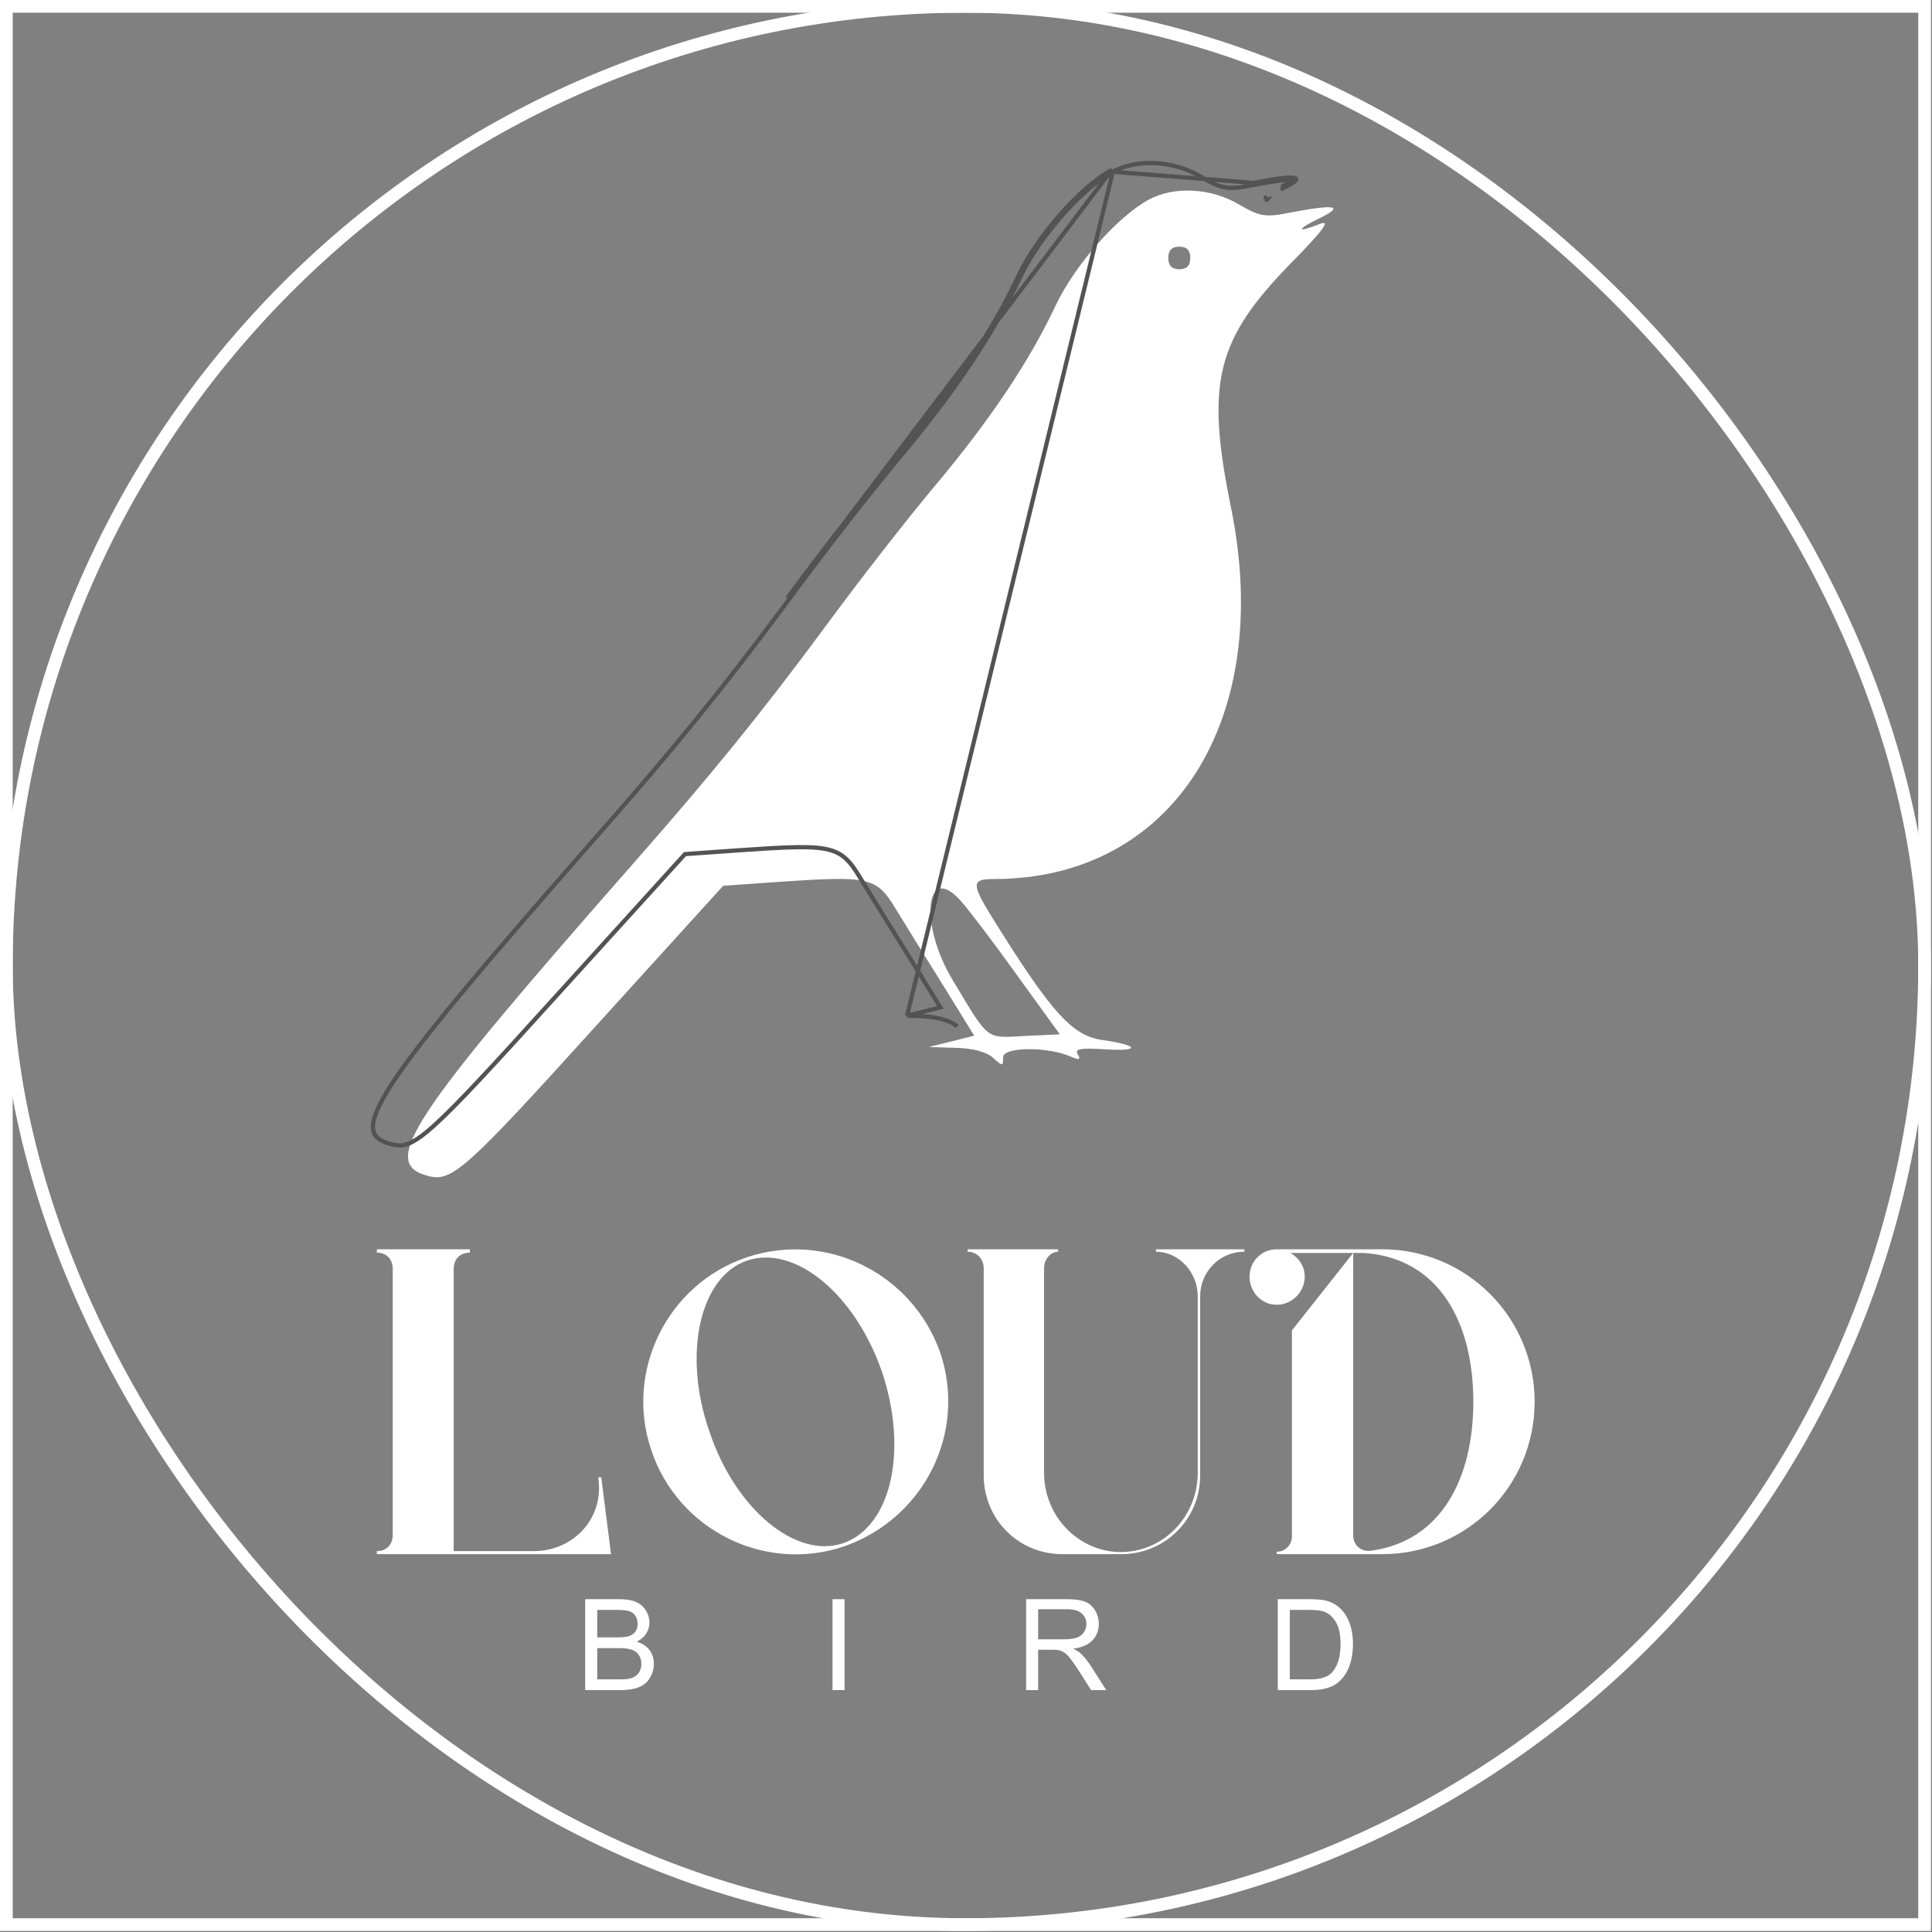
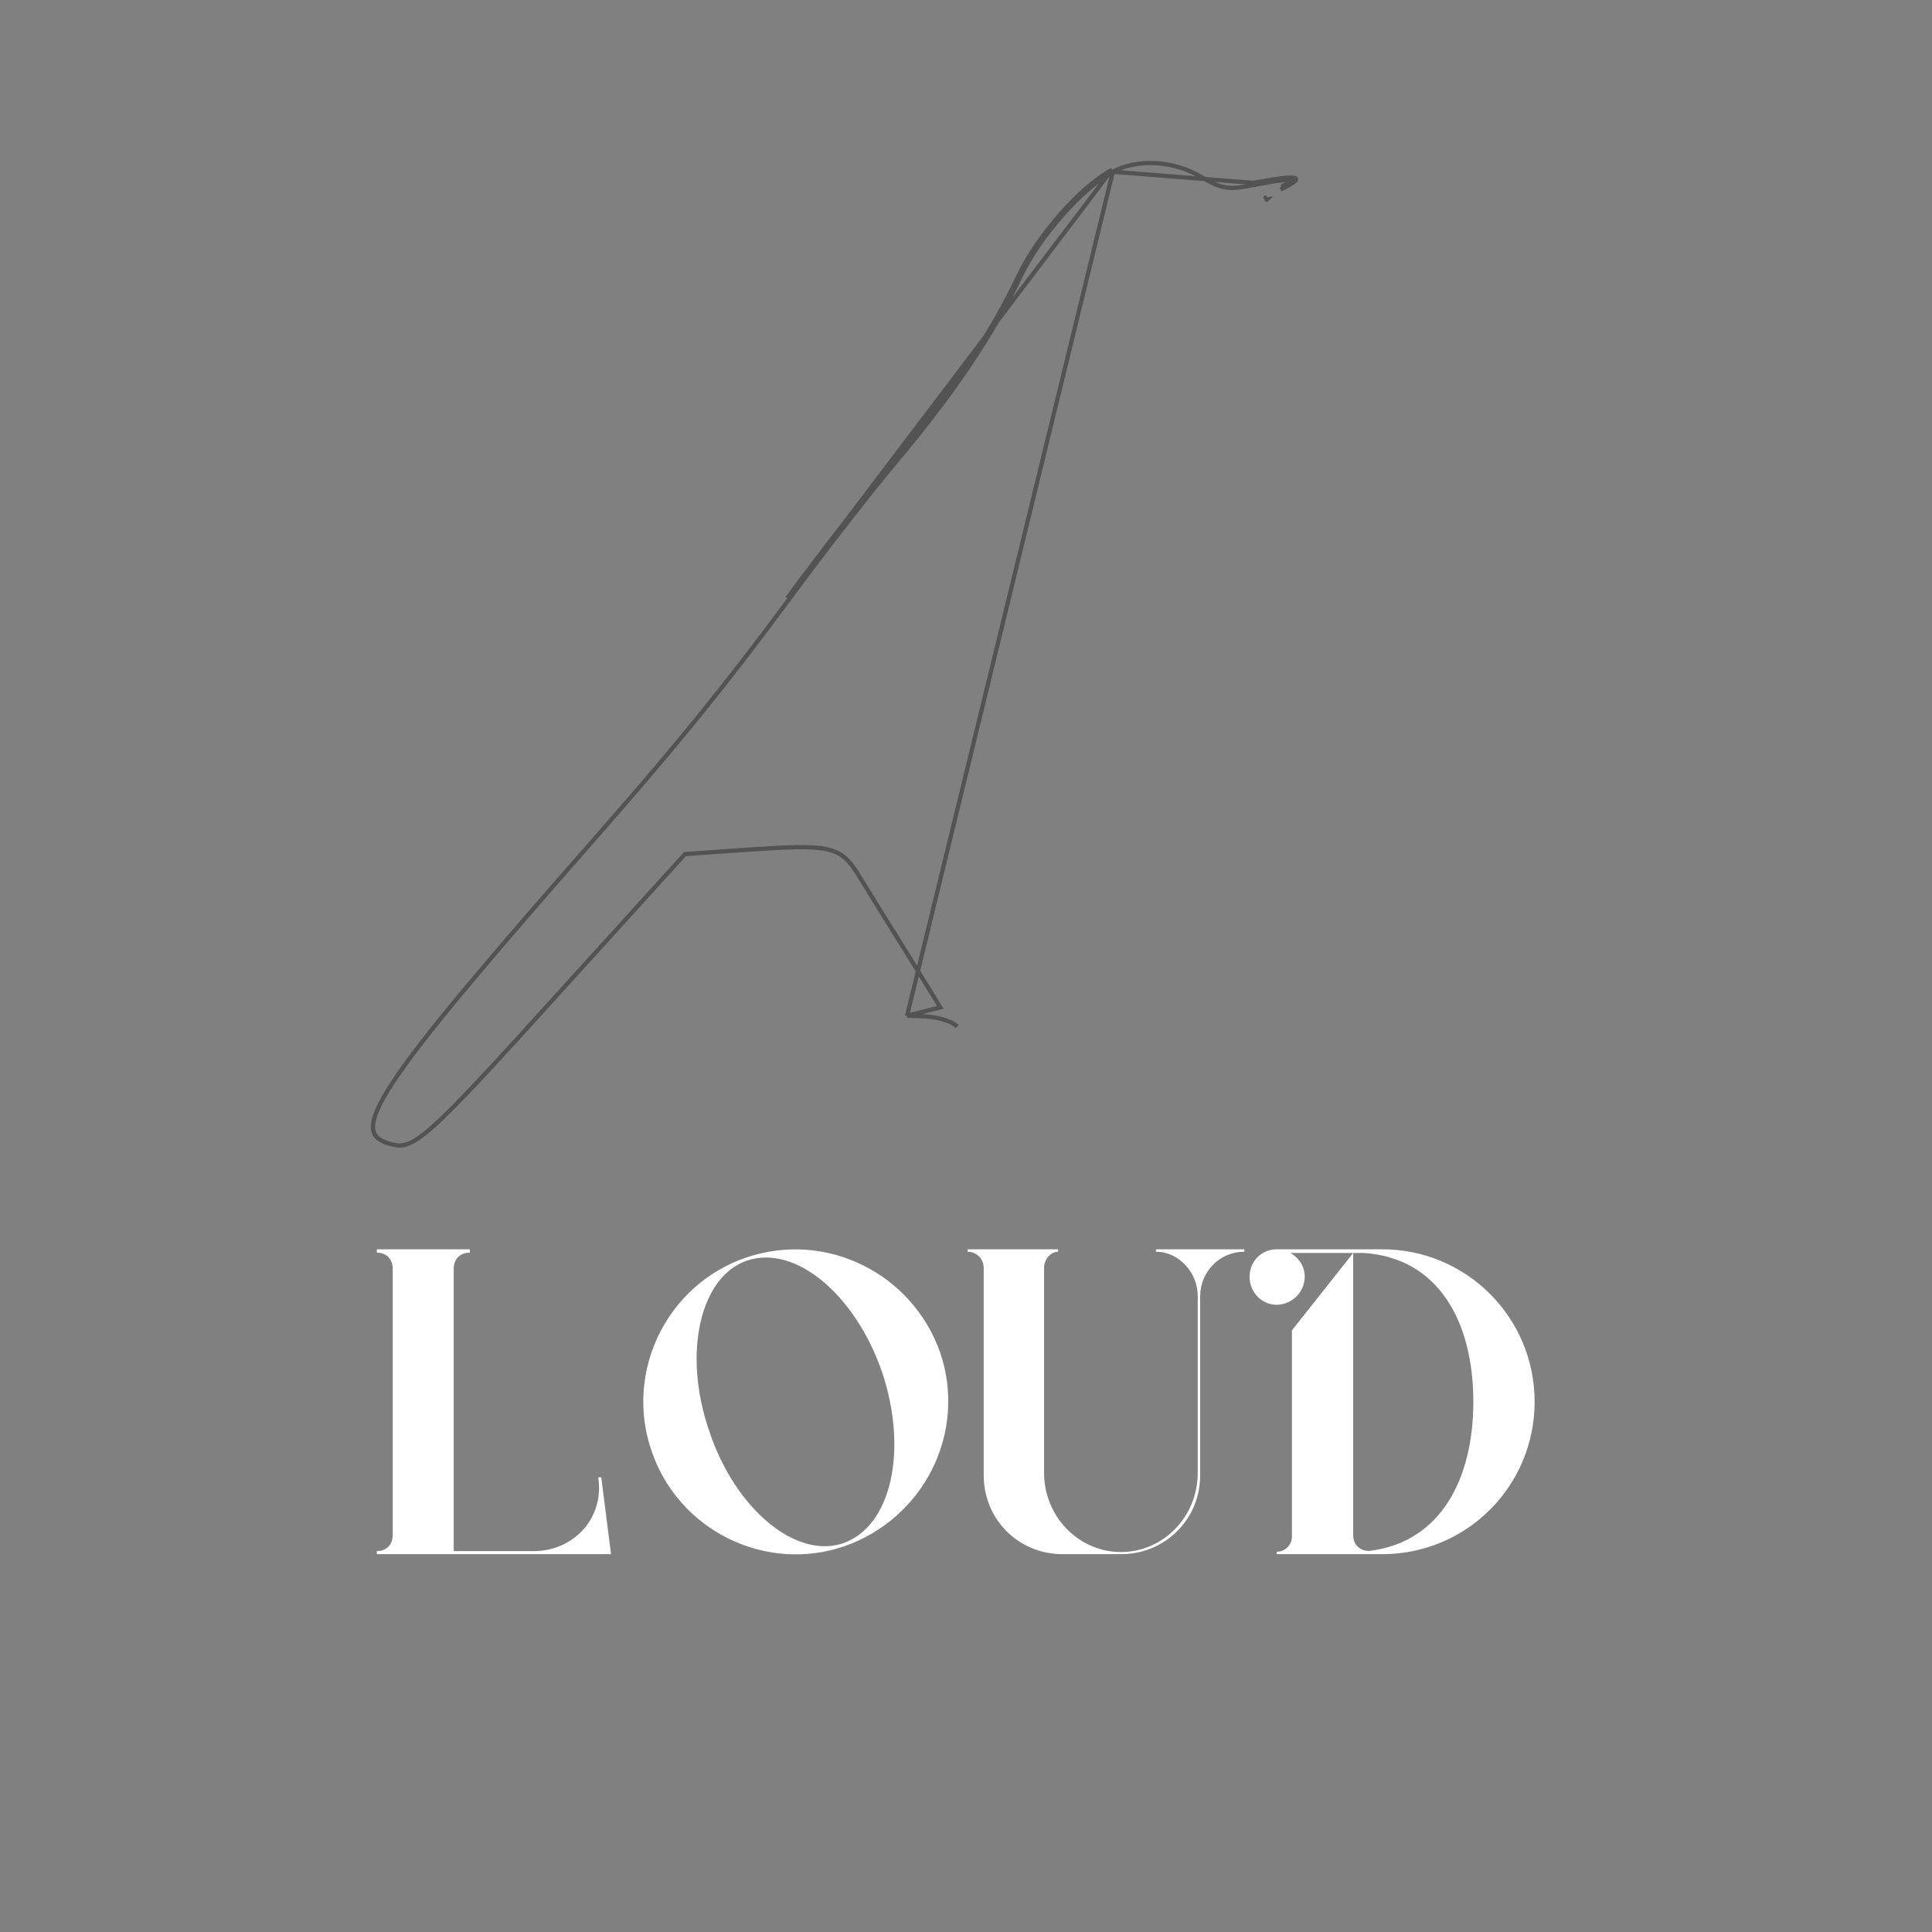
<svg xmlns="http://www.w3.org/2000/svg" width="146" height="146" viewBox="0 0 146 146" fill="none">
  <rect x="0" y="0" width="146" height="146" fill="#808080" stroke="none" />
-   <rect x="0.48" y="0.48" width="144.96" height="144.96" stroke="white" stroke-width="0.96" />
-   <path d="M86.83 15.078C84.459 16.358 81.213 20.027 79.757 23.121C77.76 27.366 74.744 31.846 70.604 36.774C68.628 39.121 64.883 43.921 62.304 47.441C57.54 53.883 53.816 58.47 47.95 65.147C30.85 84.603 28.666 87.931 32.369 88.87C34.158 89.339 35.219 88.379 45.1 77.457L54.648 66.939L58.871 66.641C65.736 66.171 66.236 66.278 67.692 68.689C68.378 69.819 70.001 72.422 71.29 74.491L73.62 78.267L71.915 78.694L70.188 79.121L72.227 79.185C73.496 79.206 74.577 79.505 75.035 79.931C75.763 80.593 75.805 80.593 75.805 79.889C75.805 79.099 79.237 79.078 80.964 79.867C81.567 80.123 81.692 80.081 81.442 79.675C81.193 79.27 81.629 79.185 83.418 79.291C86.227 79.483 86.144 78.993 83.273 78.587C81.047 78.267 79.466 76.539 75.16 69.627C73.371 66.769 73.371 66.427 75.118 66.427C88.619 66.427 96.295 54.417 93.029 38.374C91.095 28.881 91.885 25.681 97.606 19.835C99.998 17.403 100.581 16.593 99.769 16.913C97.939 17.638 97.918 17.361 99.728 16.486C101.642 15.547 100.893 15.419 97.523 16.059C95.609 16.443 95.213 16.379 93.612 15.441C91.511 14.203 88.723 14.054 86.83 15.078ZM89.951 19.494C89.951 20.07 89.68 20.347 89.118 20.347C88.557 20.347 88.286 20.07 88.286 19.494C88.286 18.918 88.557 18.641 89.118 18.641C89.68 18.641 89.951 18.918 89.951 19.494ZM72.559 68.027C73.142 68.667 75.077 71.206 76.845 73.681L80.09 78.161L77.427 78.289C74.453 78.438 74.785 78.715 71.956 74.001C69.46 69.841 69.938 65.147 72.559 68.027Z" fill="white" />
  <path d="M84.097 12.979L84.098 12.978C85.934 11.985 88.662 12.125 90.722 13.338L90.722 13.338C91.522 13.807 92.045 14.073 92.617 14.164C93.187 14.254 93.791 14.168 94.745 13.976M84.097 12.979L94.714 13.819M84.097 12.979C82.936 13.606 81.546 14.827 80.262 16.285C78.979 17.741 77.813 19.419 77.093 20.948C75.089 25.21 72.063 29.702 67.918 34.637L67.918 34.637C65.944 36.98 62.202 41.777 59.624 45.295L59.624 45.295C54.857 51.742 51.13 56.332 45.261 63.013L45.261 63.013C36.709 72.744 31.896 78.43 29.683 81.8C29.131 82.641 28.744 83.333 28.501 83.904C28.258 84.476 28.166 84.914 28.188 85.253C28.209 85.583 28.34 85.825 28.568 86.016C28.802 86.213 29.146 86.36 29.599 86.475L29.599 86.475L29.601 86.475C30.026 86.586 30.391 86.61 30.857 86.431C31.334 86.247 31.926 85.846 32.784 85.076C34.501 83.536 37.229 80.573 42.173 75.109L42.173 75.109L51.721 64.591L51.764 64.544L51.828 64.539L56.051 64.241L56.052 64.241C57.767 64.123 59.09 64.042 60.129 64.023C61.168 64.005 61.935 64.049 62.537 64.189C63.145 64.329 63.585 64.566 63.966 64.93C64.342 65.287 64.656 65.763 65.02 66.365C65.69 67.47 67.255 69.981 68.531 72.027L68.618 72.166L68.618 72.167L70.948 75.943L71.063 76.129L70.851 76.182L69.145 76.609L69.144 76.609L68.546 76.757M84.097 12.979L68.546 76.757M94.745 13.976C94.745 13.976 94.745 13.976 94.746 13.976L94.714 13.819M94.745 13.976C94.745 13.976 94.744 13.976 94.744 13.976L94.714 13.819M94.745 13.976C95.586 13.816 96.26 13.705 96.769 13.643C97.246 13.584 97.56 13.57 97.729 13.591M94.714 13.819C98.084 13.179 98.833 13.307 96.919 14.246L96.85 14.102C96.849 14.102 96.849 14.102 96.849 14.102C97.307 13.877 97.594 13.708 97.729 13.591M97.729 13.591C97.736 13.586 97.742 13.58 97.748 13.575C97.778 13.547 97.792 13.529 97.796 13.521C97.801 13.513 97.787 13.532 97.795 13.565C97.803 13.601 97.827 13.615 97.825 13.614C97.822 13.612 97.806 13.605 97.769 13.598C97.756 13.595 97.743 13.593 97.729 13.591ZM68.546 76.757L69.421 76.784M68.546 76.757L69.421 76.784M69.421 76.784C69.421 76.784 69.421 76.784 69.422 76.784C70.067 76.795 70.668 76.877 71.168 77.011C71.664 77.144 72.078 77.334 72.335 77.573M95.764 15.073C95.753 15.075 95.743 15.077 95.733 15.079C95.733 15.08 95.732 15.082 95.732 15.083C95.73 15.093 95.727 15.1 95.725 15.104C95.722 15.113 95.718 15.117 95.72 15.115C95.723 15.11 95.734 15.098 95.757 15.079C95.759 15.077 95.762 15.075 95.764 15.073ZM95.672 14.942C95.68 14.935 95.688 14.929 95.697 14.922C95.681 14.925 95.667 14.926 95.656 14.927C95.632 14.929 95.633 14.926 95.646 14.93C95.651 14.931 95.66 14.934 95.672 14.942ZM67.795 34.534C65.819 36.88 62.075 41.68 59.495 45.2L84.022 12.838C81.65 14.118 78.405 17.787 76.949 20.88C74.951 25.126 71.935 29.606 67.795 34.534Z" stroke="#535353" stroke-width="0.32" />
-   <rect x="0.48" y="0.48" width="144.96" height="144.96" rx="72.48" stroke="white" stroke-width="0.96" />
  <path d="M45.437 111.642L46.175 117.448H28.48V117.217C29.194 117.217 29.678 116.734 29.678 115.996V95.882C29.678 95.145 29.194 94.661 28.48 94.661V94.408H35.507V94.661C34.77 94.661 34.286 95.145 34.286 95.882V117.217H40.346C43.272 117.217 45.691 114.798 45.207 111.642H45.437ZM63.718 116.618C67.359 115.351 68.626 109.614 66.668 103.716C64.64 97.818 60.101 94.039 56.461 95.26C52.913 96.458 51.553 102.264 53.604 108.163C55.562 114.061 60.17 117.84 63.718 116.618ZM56.392 95.03C62.451 92.979 68.925 96.228 71.045 102.195C73.096 108.232 69.847 114.729 63.811 116.849C57.843 118.899 51.254 115.651 49.226 109.614C47.176 103.624 50.424 97.057 56.392 95.03ZM87.356 94.408H94.037V94.592C92.102 94.592 90.696 96.182 90.696 97.933V111.48C90.696 114.821 88.047 117.448 84.706 117.448H80.305C76.965 117.448 74.338 114.821 74.338 111.48V95.836C74.338 95.122 73.808 94.592 73.117 94.592V94.408H79.96V94.592C79.43 94.592 78.9 95.122 78.9 95.836V111.296C78.9 114.637 81.55 117.287 84.706 117.287C87.886 117.287 90.512 114.637 90.512 111.296V97.933C90.512 96.182 89.107 94.592 87.356 94.592V94.408ZM103.552 117.194C108.897 116.503 111.339 111.734 111.339 105.928C111.339 99.96 108.759 95.053 103.045 94.684H102.33H102.261H98.344H97.515C98.16 95.053 98.598 95.698 98.598 96.481C98.598 97.633 97.63 98.601 96.478 98.601C95.326 98.601 94.428 97.633 94.428 96.481C94.428 95.329 95.326 94.408 96.478 94.408H98.344H102.261H104.45C110.832 94.408 115.97 99.569 115.97 105.928C115.97 112.31 110.832 117.448 104.45 117.448H96.478V117.264C97.123 117.264 97.63 116.757 97.63 116.112V108.324V100.536L102.261 94.684V108.324V116.042C102.261 116.757 102.837 117.264 103.552 117.194Z" fill="white" />
-   <path d="M44.223 127.72V120.848H46.801C47.326 120.848 47.747 120.918 48.062 121.059C48.381 121.196 48.629 121.41 48.807 121.701C48.989 121.988 49.079 122.29 49.079 122.606C49.079 122.899 49 123.176 48.84 123.435C48.681 123.695 48.44 123.904 48.118 124.063C48.534 124.185 48.853 124.393 49.075 124.687C49.3 124.981 49.412 125.328 49.412 125.728C49.412 126.049 49.343 126.349 49.206 126.628C49.072 126.903 48.904 127.115 48.704 127.265C48.504 127.415 48.253 127.529 47.95 127.607C47.65 127.682 47.281 127.72 46.843 127.72H44.223ZM45.133 123.735H46.618C47.022 123.735 47.311 123.709 47.486 123.656C47.717 123.587 47.89 123.473 48.006 123.313C48.125 123.154 48.184 122.954 48.184 122.713C48.184 122.485 48.129 122.285 48.02 122.113C47.911 121.938 47.754 121.82 47.551 121.757C47.348 121.692 47 121.659 46.506 121.659H45.133V123.735ZM45.133 126.909H46.843C47.137 126.909 47.343 126.898 47.462 126.876C47.672 126.838 47.847 126.776 47.987 126.688C48.128 126.601 48.243 126.474 48.334 126.309C48.425 126.14 48.47 125.946 48.47 125.728C48.47 125.471 48.404 125.249 48.273 125.062C48.142 124.871 47.959 124.738 47.725 124.663C47.493 124.585 47.159 124.546 46.722 124.546H45.133V126.909ZM62.914 127.72V120.848H63.824V127.72H62.914ZM77.542 127.72V120.848H80.589C81.201 120.848 81.667 120.91 81.986 121.035C82.304 121.157 82.559 121.374 82.749 121.687C82.94 121.999 83.035 122.345 83.035 122.723C83.035 123.21 82.878 123.621 82.562 123.956C82.246 124.29 81.759 124.503 81.1 124.593C81.34 124.709 81.523 124.823 81.648 124.935C81.914 125.179 82.165 125.484 82.403 125.849L83.598 127.72H82.454L81.545 126.29C81.279 125.878 81.061 125.562 80.889 125.343C80.717 125.124 80.562 124.971 80.424 124.884C80.29 124.796 80.153 124.735 80.012 124.701C79.909 124.679 79.74 124.668 79.506 124.668H78.451V127.72H77.542ZM78.451 123.881H80.406C80.821 123.881 81.146 123.838 81.381 123.754C81.615 123.667 81.793 123.529 81.915 123.342C82.037 123.151 82.098 122.945 82.098 122.723C82.098 122.398 81.979 122.131 81.742 121.921C81.507 121.712 81.135 121.607 80.626 121.607H78.451V123.881ZM96.561 127.72V120.848H98.928C99.463 120.848 99.871 120.881 100.152 120.946C100.546 121.037 100.881 121.201 101.16 121.438C101.522 121.745 101.792 122.137 101.971 122.615C102.152 123.09 102.242 123.634 102.242 124.246C102.242 124.768 102.181 125.231 102.06 125.634C101.938 126.037 101.781 126.371 101.591 126.637C101.4 126.899 101.191 127.107 100.963 127.26C100.738 127.41 100.464 127.524 100.142 127.603C99.824 127.681 99.457 127.72 99.041 127.72H96.561ZM97.471 126.909H98.938C99.391 126.909 99.746 126.867 100.002 126.782C100.261 126.698 100.467 126.579 100.621 126.426C100.836 126.21 101.003 125.921 101.122 125.559C101.244 125.193 101.305 124.751 101.305 124.232C101.305 123.513 101.186 122.962 100.949 122.578C100.714 122.19 100.428 121.931 100.091 121.799C99.847 121.706 99.455 121.659 98.914 121.659H97.471V126.909Z" fill="white" />
</svg>